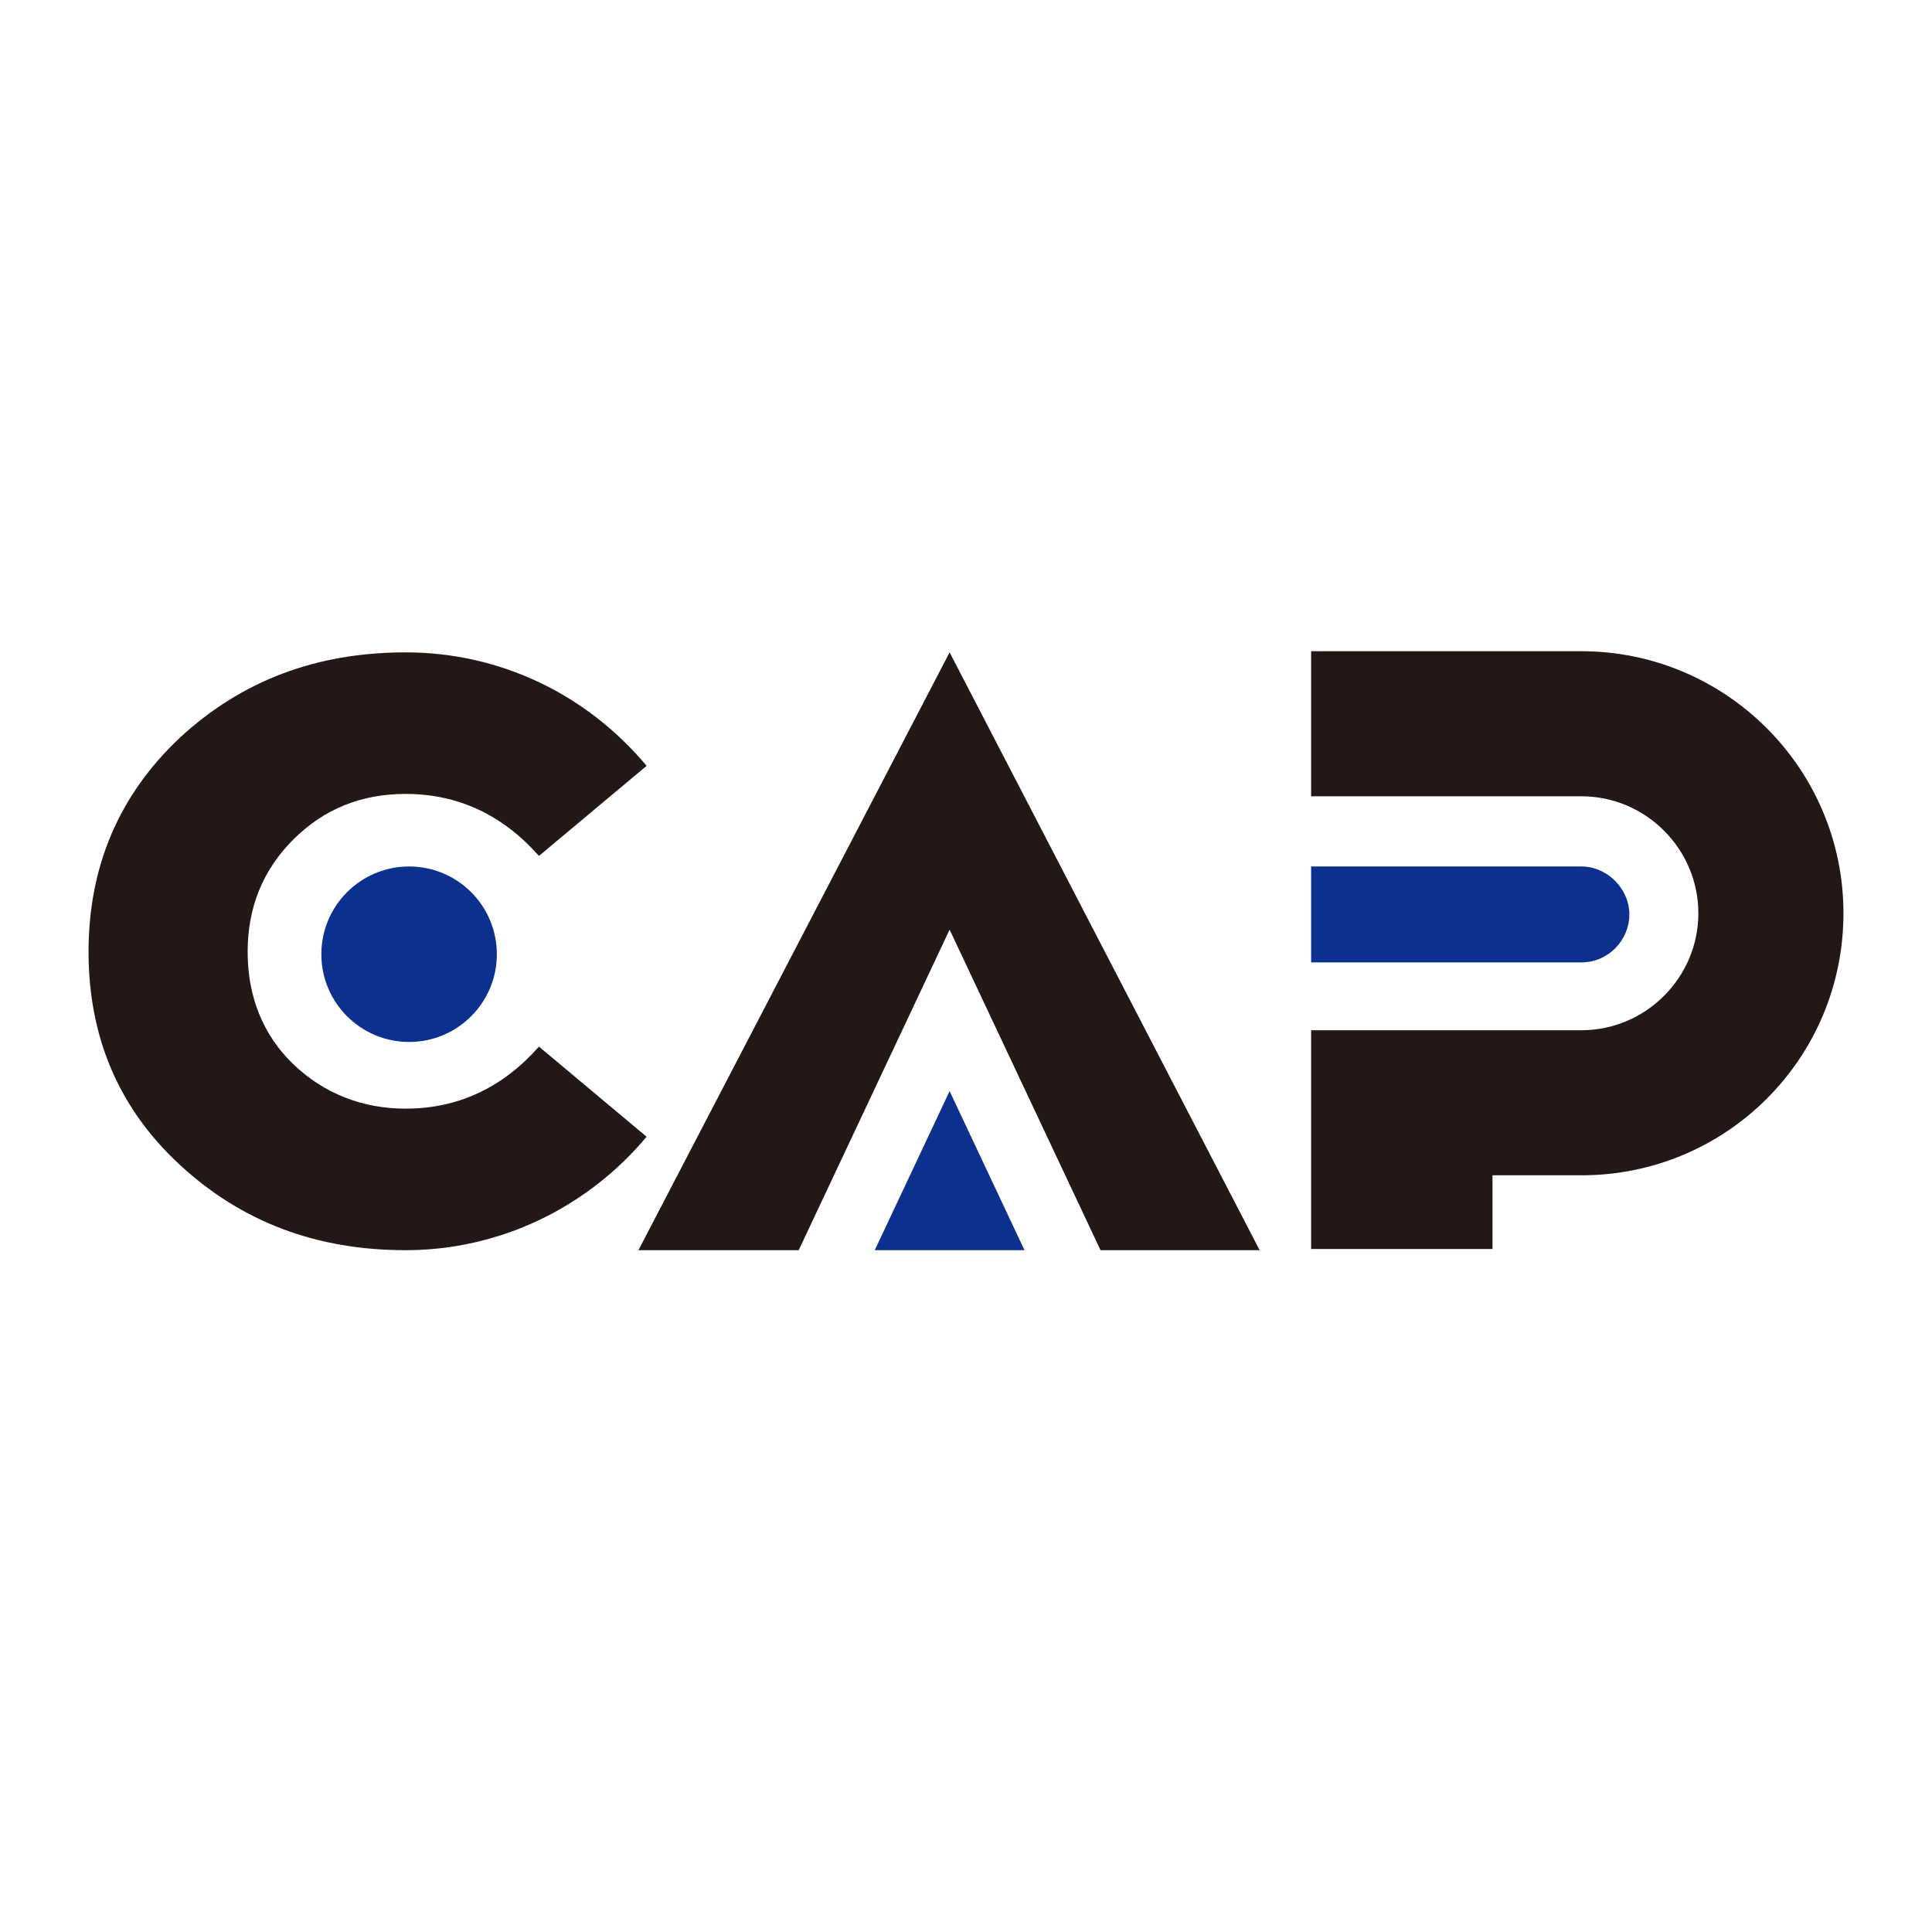
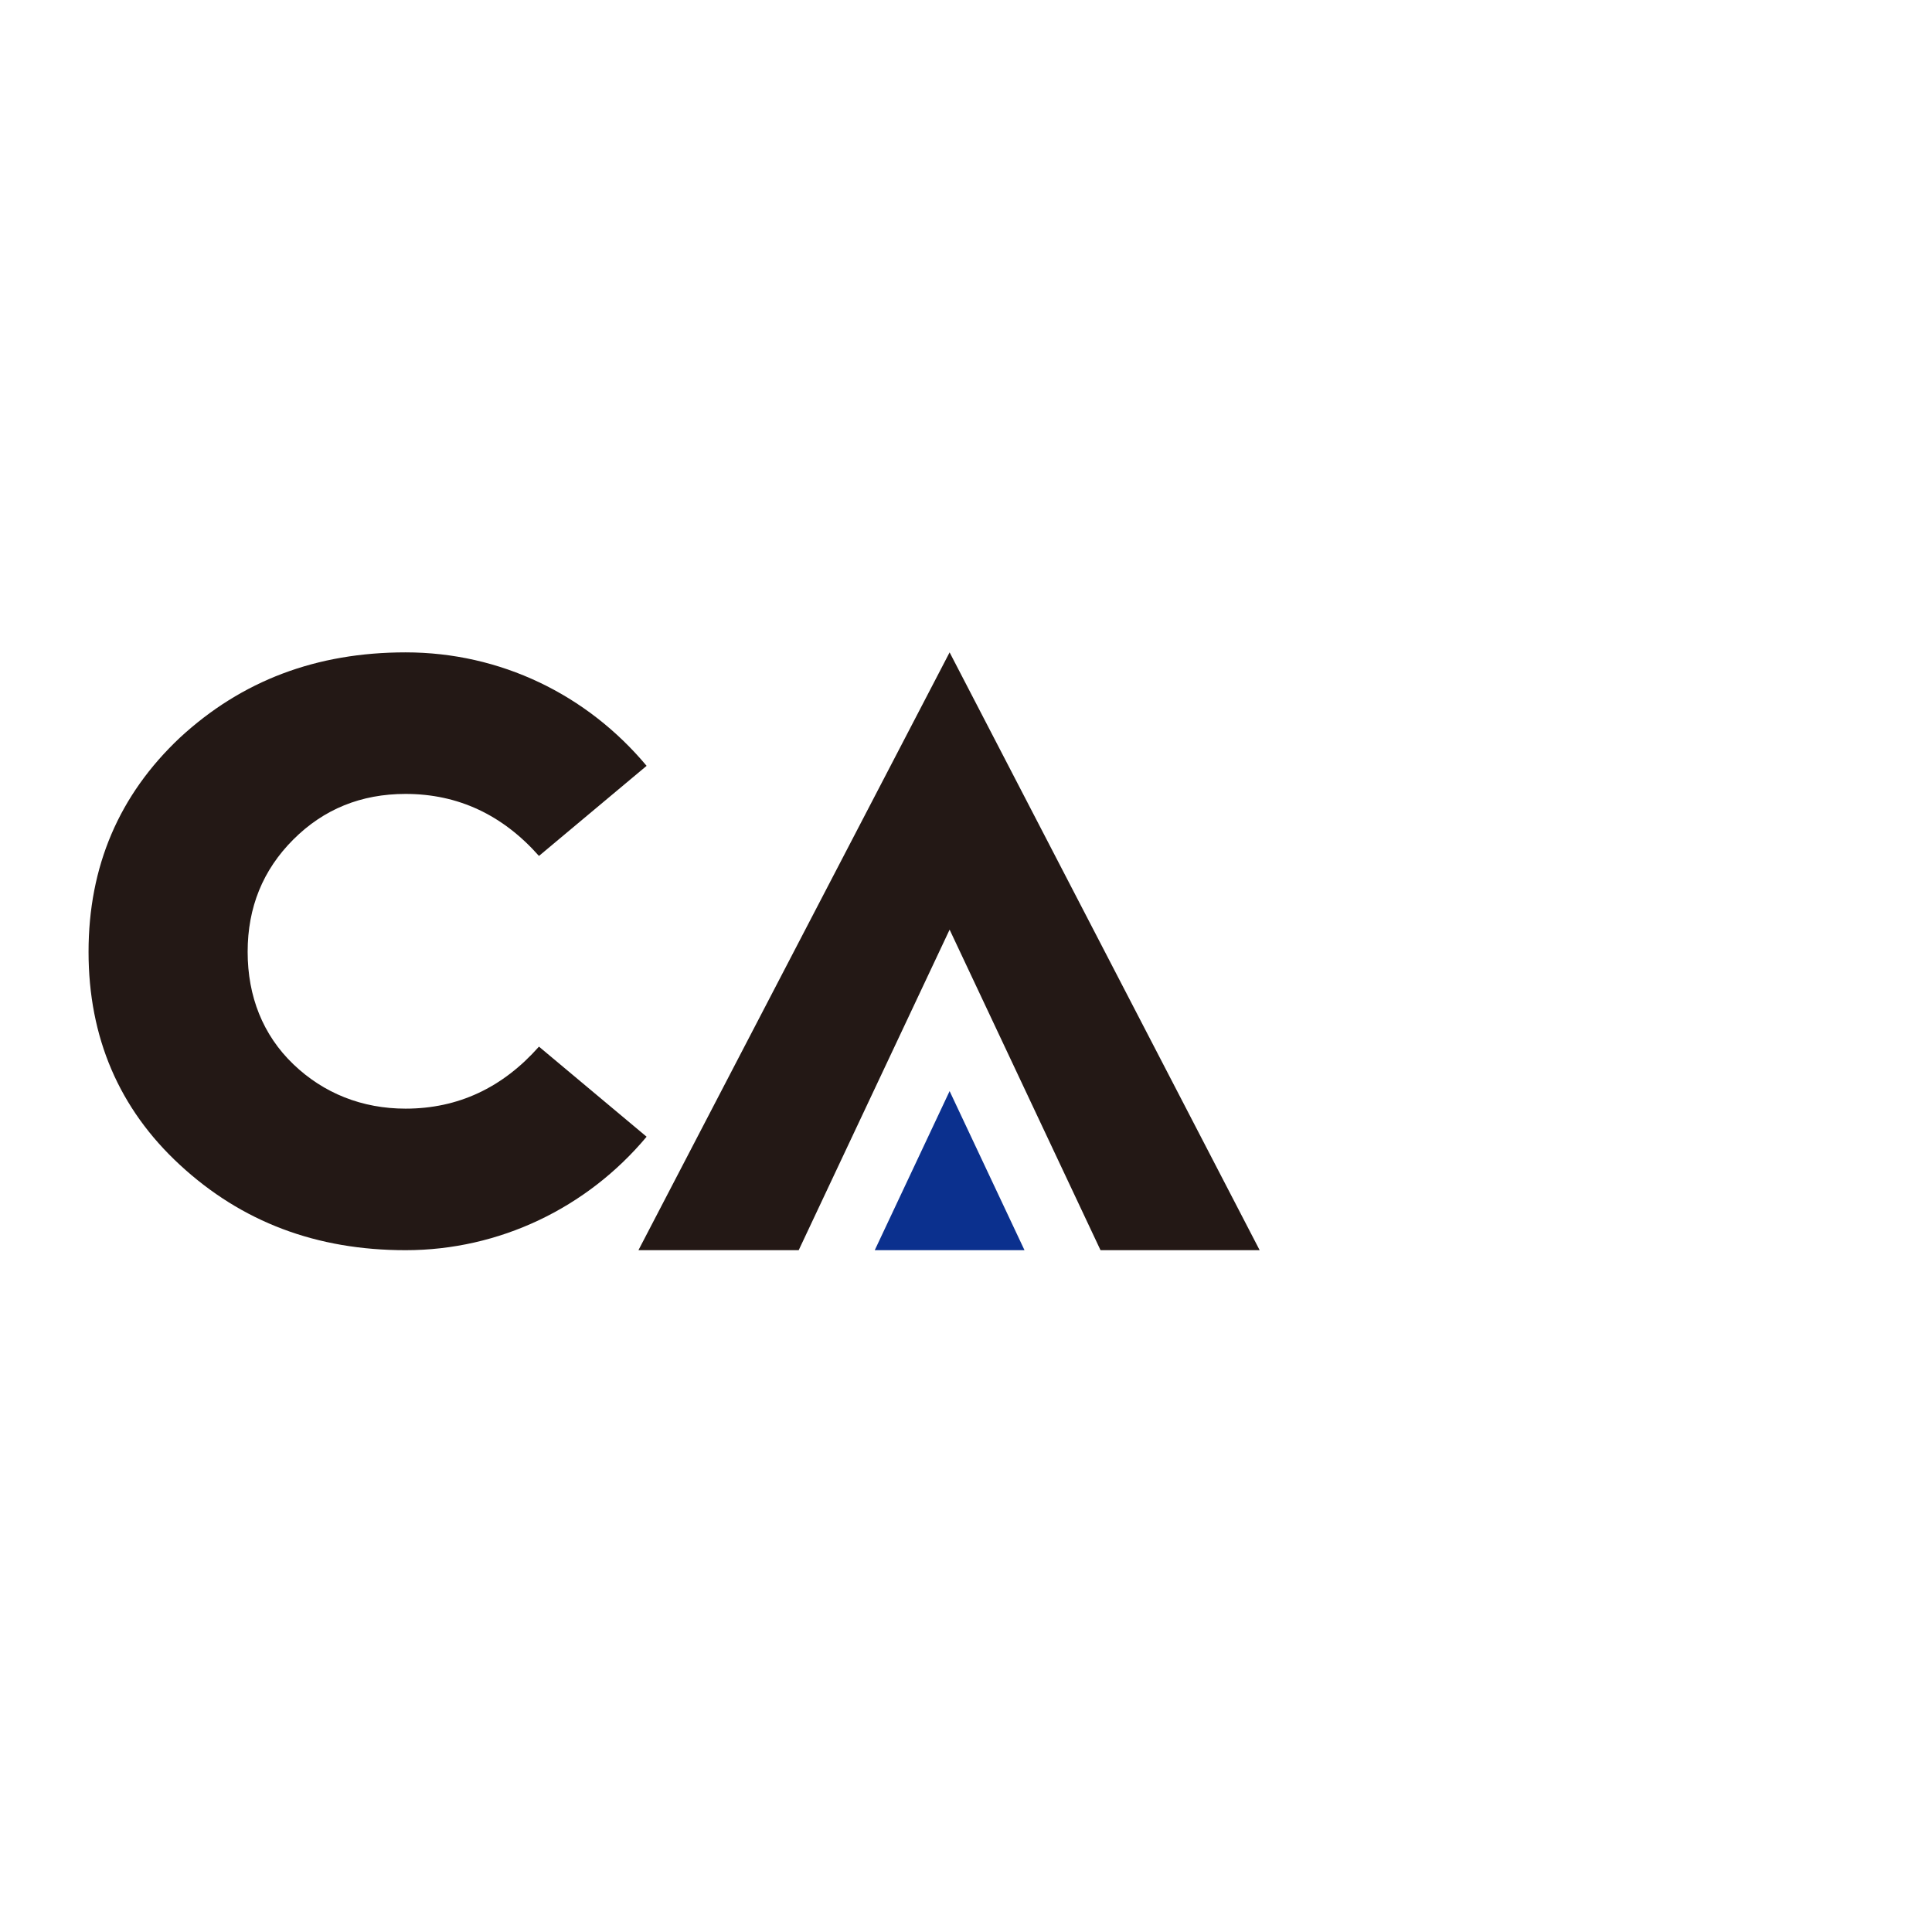
<svg xmlns="http://www.w3.org/2000/svg" version="1.1" x="0px" y="0px" width="600px" height="600px" viewBox="0 0 600 600" style="enable-background:new 0 0 600 600;" xml:space="preserve">
  <style type="text/css">
	.st0{fill:#fff;}
	.st1{fill:#231815;}
	.st2{fill:#0B308E;}
</style>
-   <rect class="st0" width="600" height="600" />
  <path class="st1" d="M200.81,237.84l-33.43,27.98c-11.26-12.72-25.07-19.26-41.42-19.26c-13.81,0-25.43,4.72-34.88,14.17  c-9.45,9.45-14.17,21.07-14.17,34.88c0,13.81,4.72,25.8,14.17,34.88c9.45,9.08,21.44,13.81,34.88,13.81  c16.35,0,30.16-6.54,41.42-19.26l33.43,27.98c-18.53,22.16-45.78,35.24-74.85,35.24c-27.61,0-50.87-8.72-70.12-26.52  c-18.89-17.44-28.34-39.6-28.34-66.13c0-26.52,9.45-48.69,28.34-66.49c19.26-17.8,42.51-26.52,70.12-26.52  C155.39,202.6,182.28,215.68,200.81,237.84z" />
-   <circle class="st2" cx="127.05" cy="296.34" r="27.25" />
  <polygon class="st1" points="294.91,202.6 198.27,388.26 248.04,388.26 294.91,288.71 341.78,388.26 391.2,388.26 " />
  <polygon class="st2" points="271.66,388.26 294.91,338.85 318.17,388.26 " />
-   <path class="st2" d="M491.11,269.09h-83.93v29.79h83.93c8.36,0,14.9-6.9,14.9-14.9S499.11,269.09,491.11,269.09z" />
-   <path class="st1" d="M491.11,202.24h-83.93v45.05h83.93c19.98,0,36.33,16.35,36.33,36.33s-16.35,36.33-36.33,36.33h-83.93v67.94  h56.32v-22.89h27.61c45.05,0,81.39-36.33,81.39-81.39S535.8,202.24,491.11,202.24z" />
</svg>